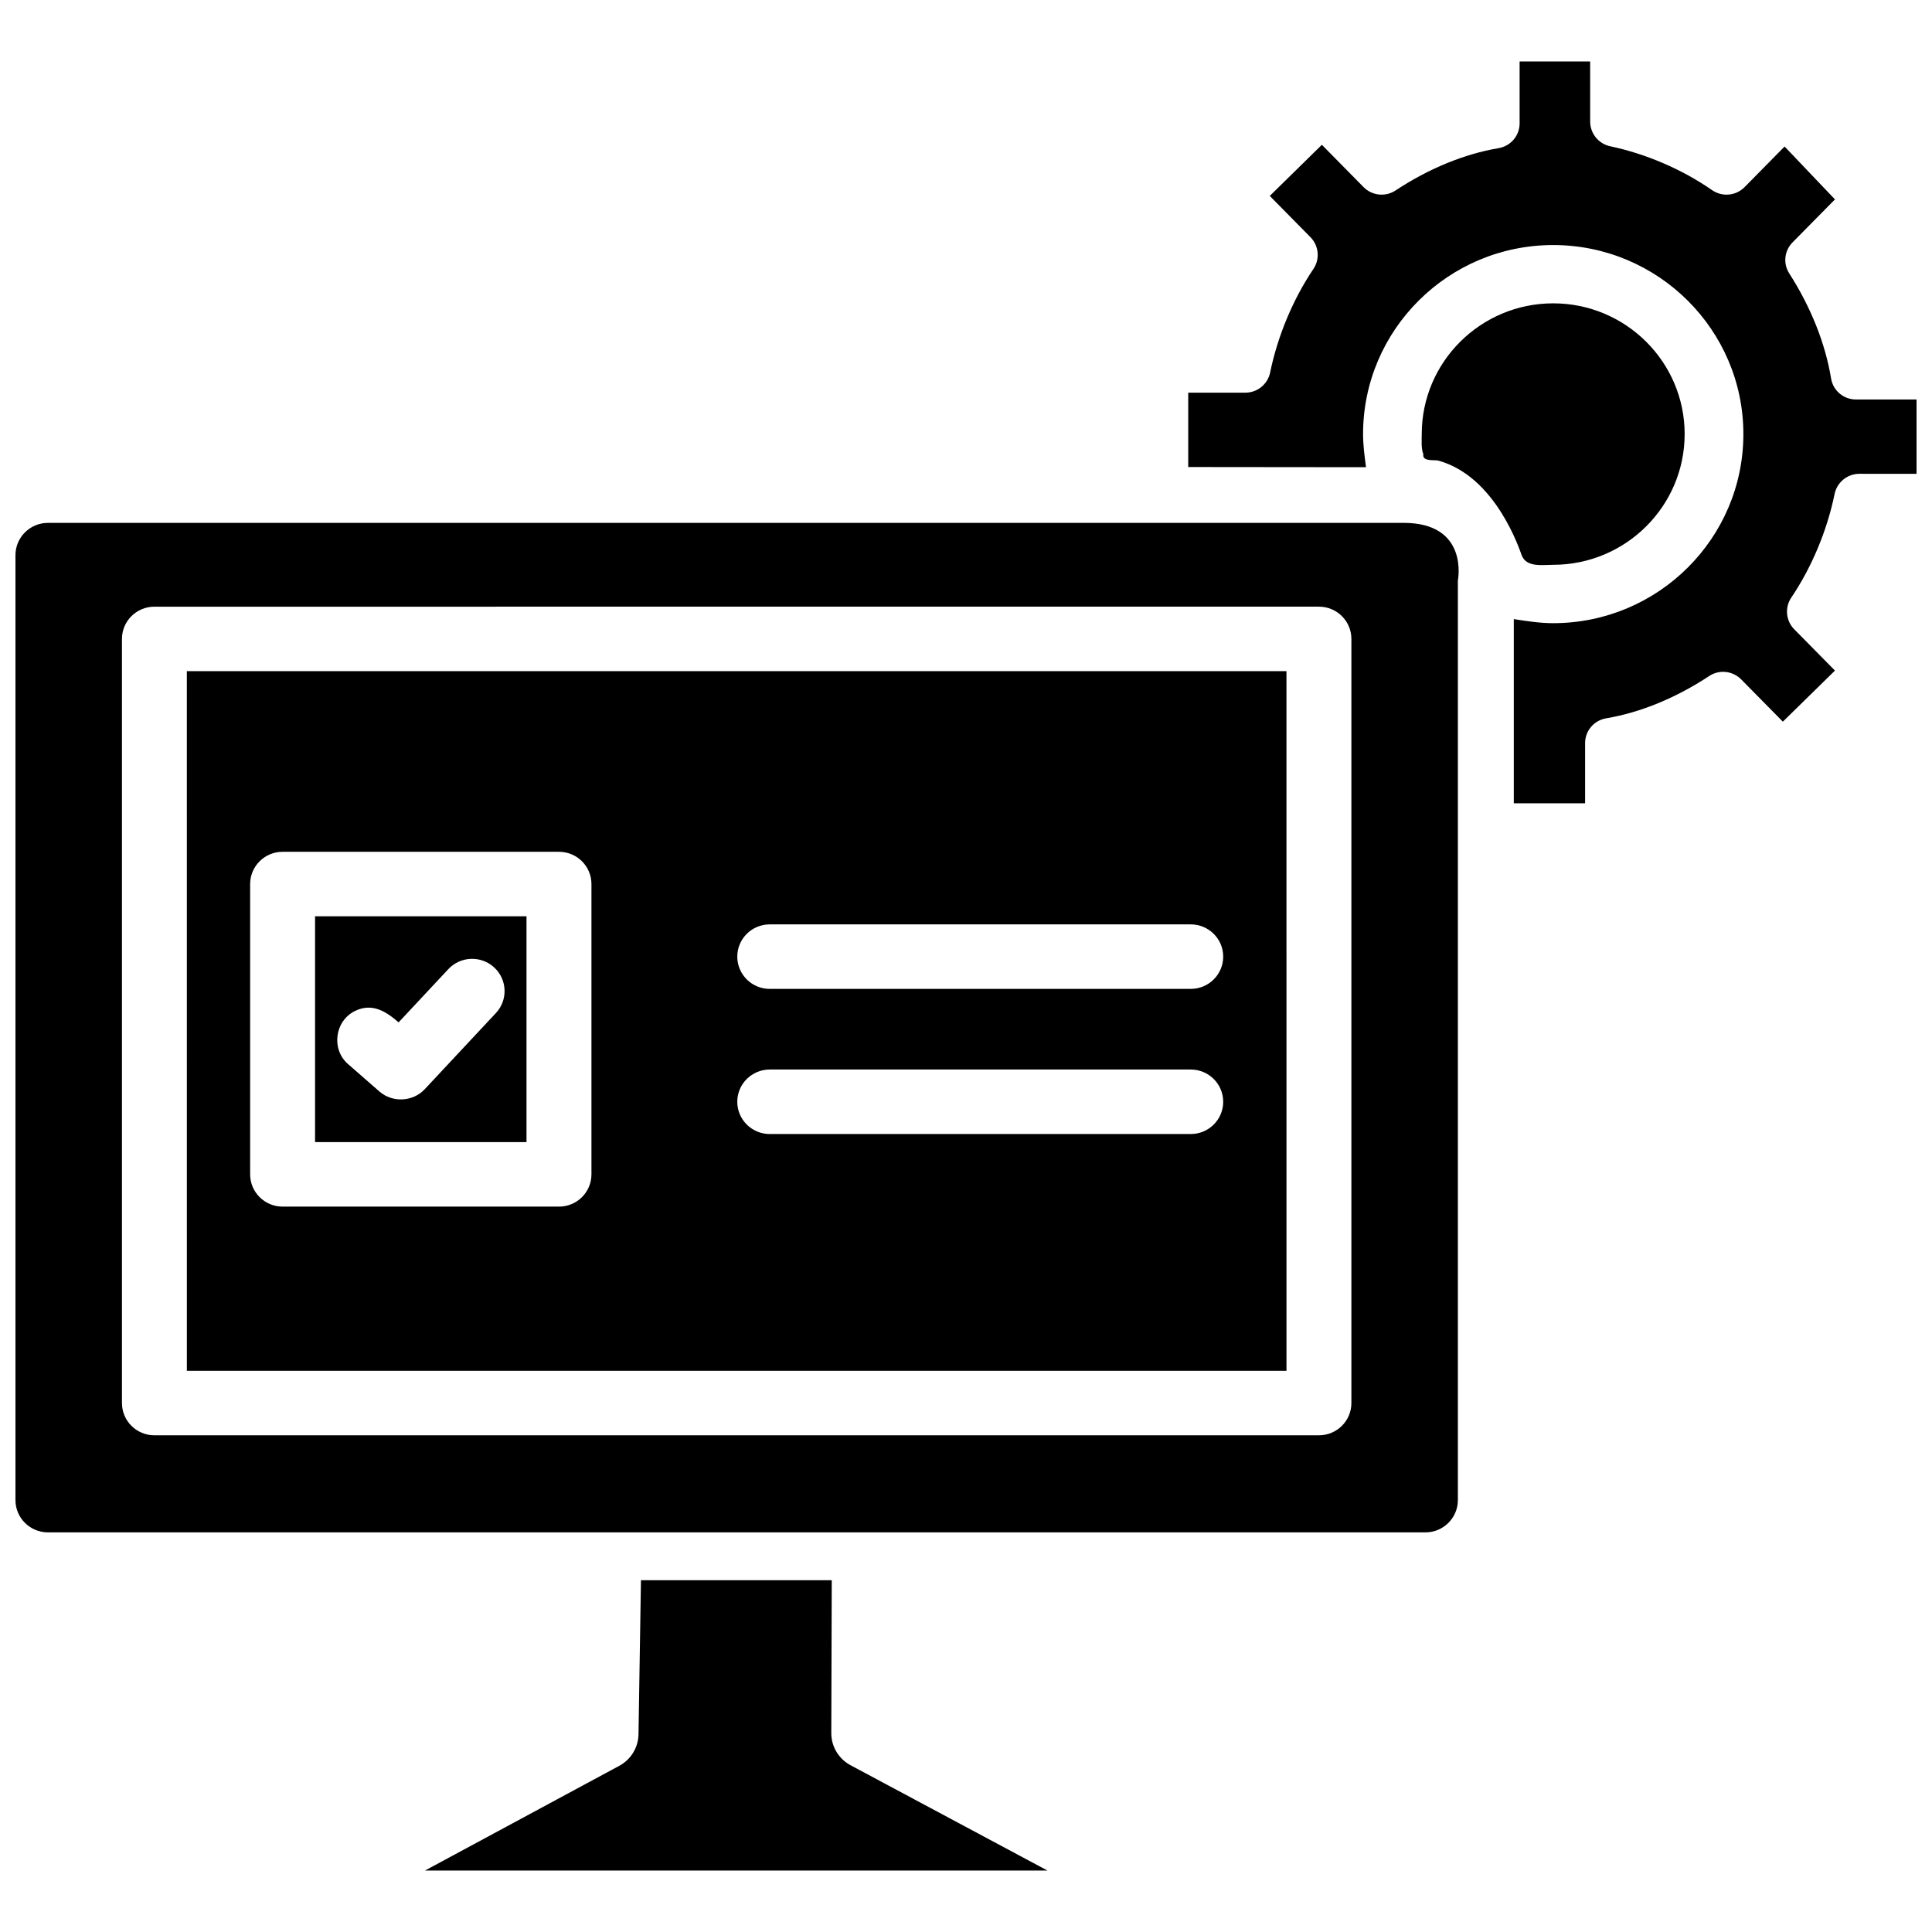
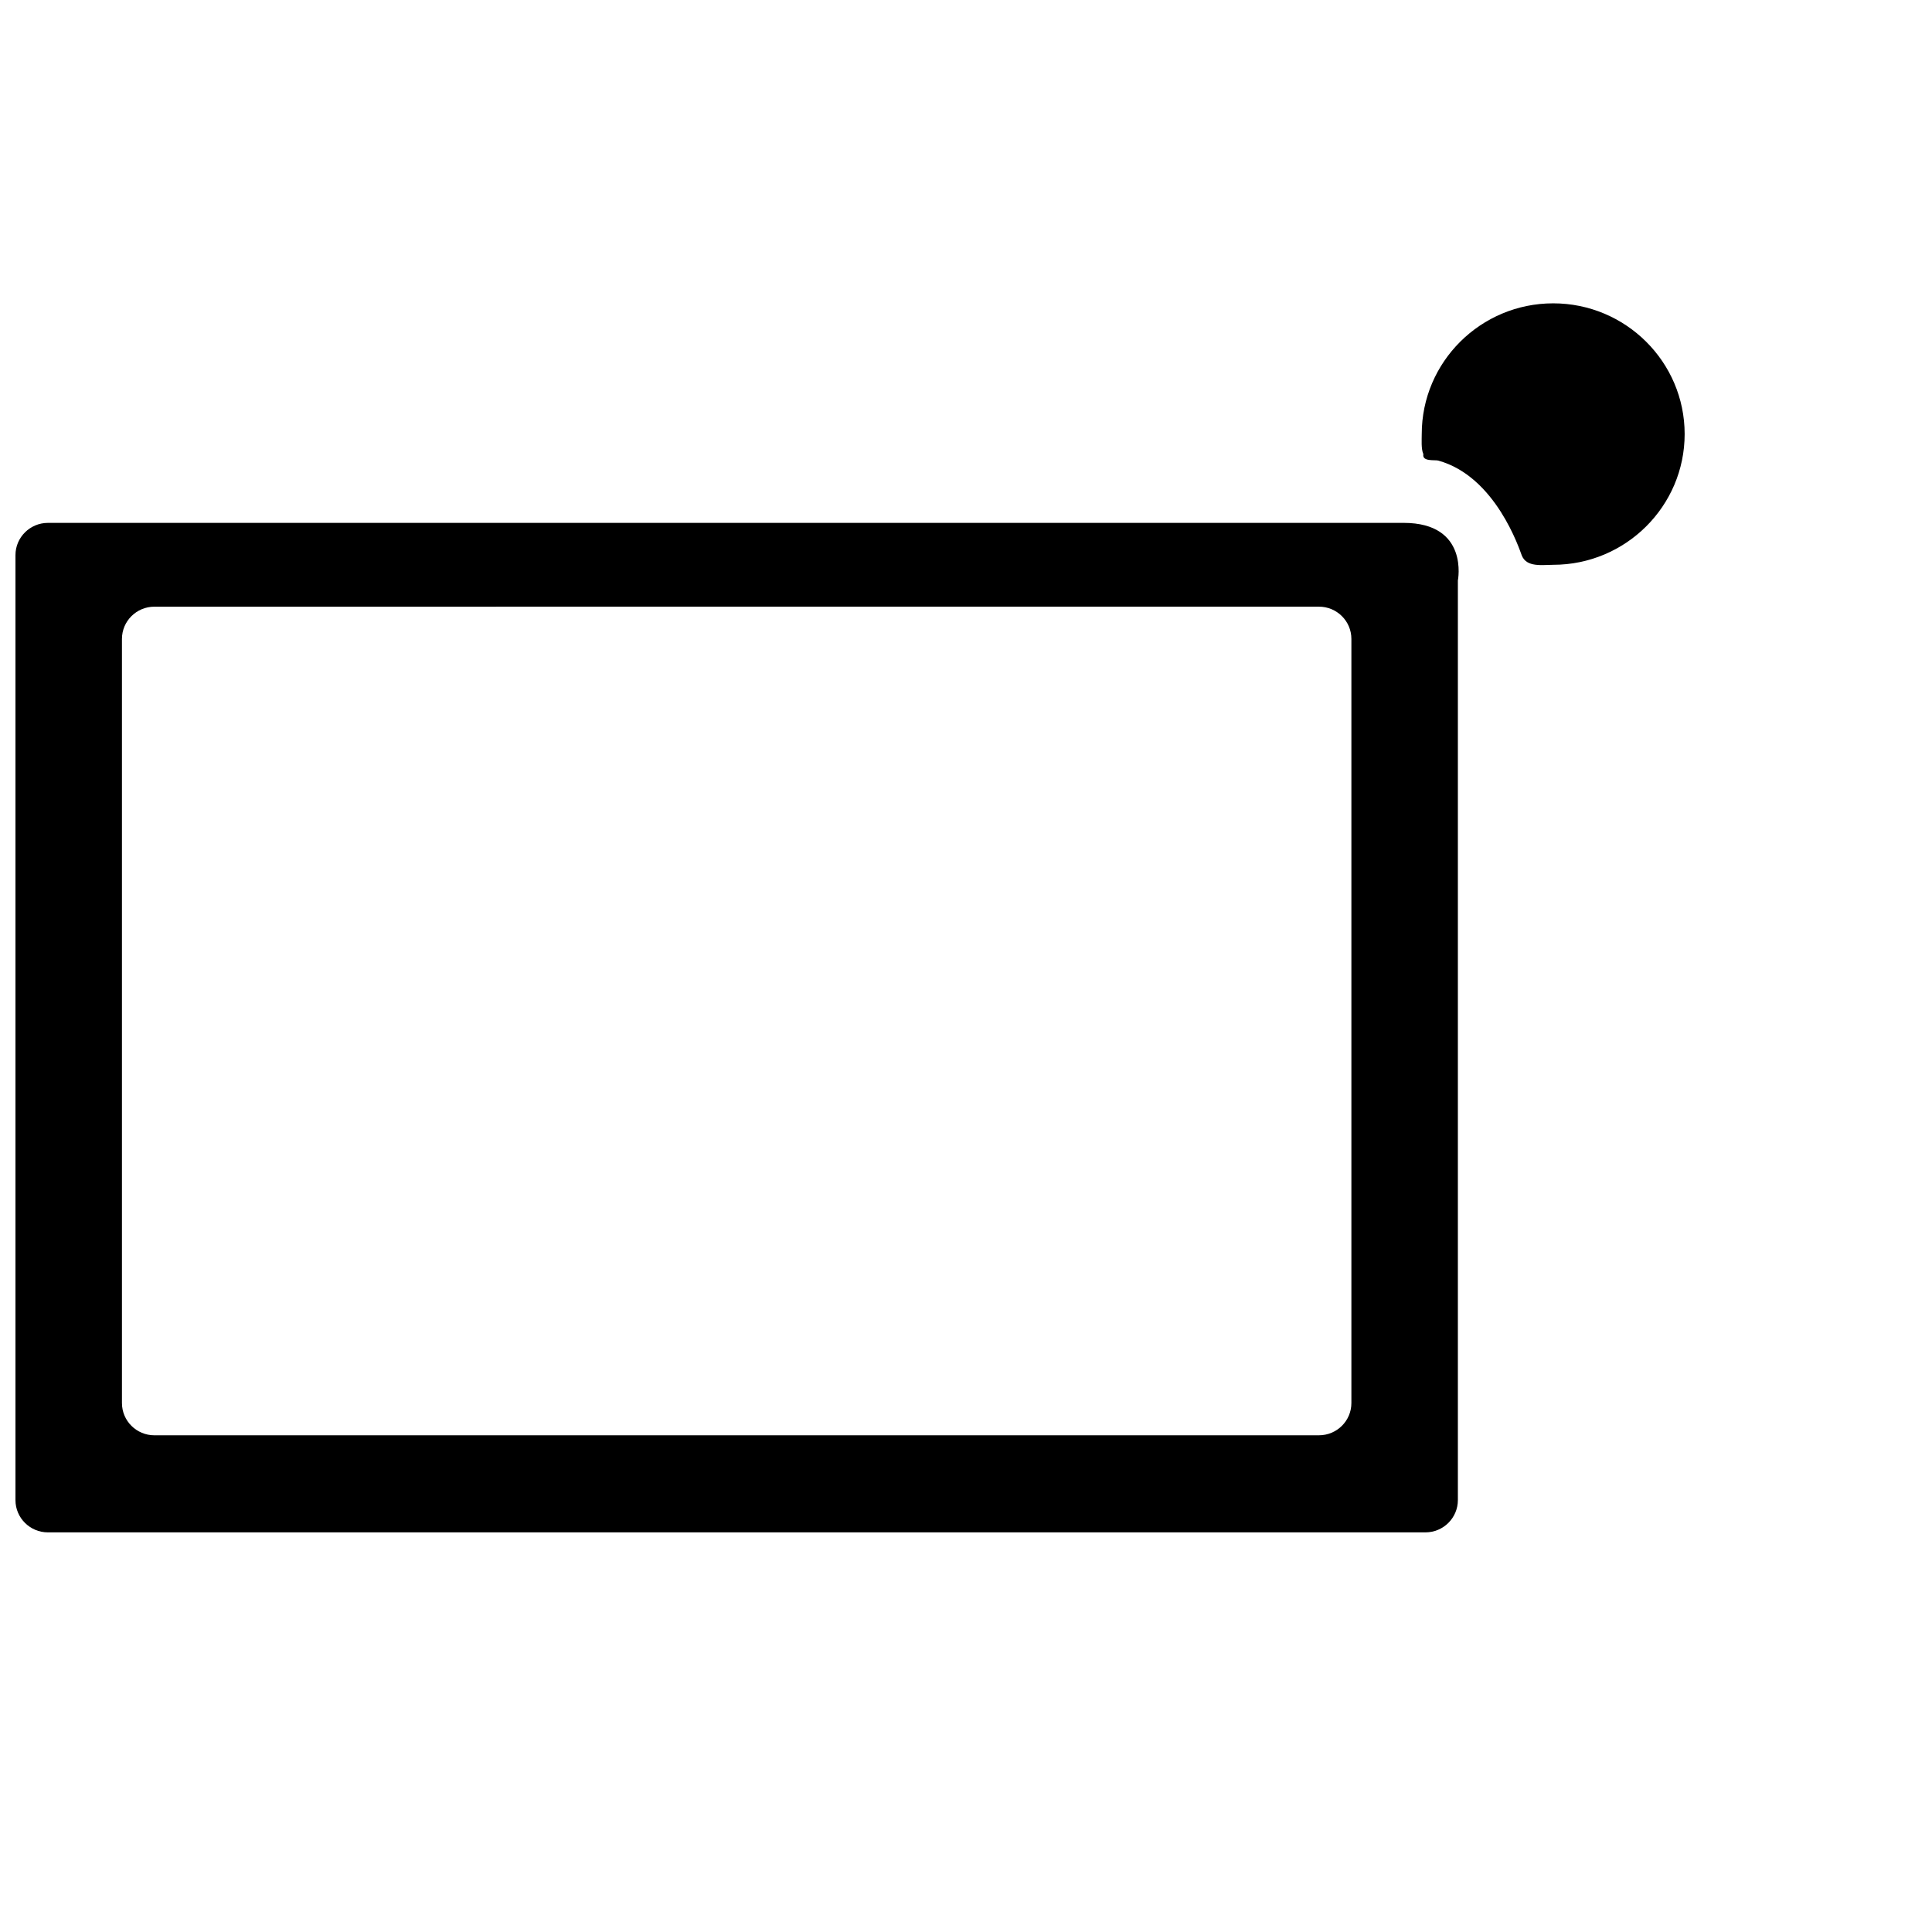
<svg xmlns="http://www.w3.org/2000/svg" width="800px" height="800px" version="1.1" viewBox="144 144 512 512">
  <defs>
    <clipPath id="b">
      <path d="m148.09 282h382.91v269h-382.91z" />
    </clipPath>
    <clipPath id="a">
-       <path d="m458 160h193.9v197h-193.9z" />
-     </clipPath>
+       </clipPath>
  </defs>
  <g clip-path="url(#b)">
    <path d="m515.98 282.57h-359.28c-4.742 0-8.602 3.836-8.602 8.547v250.43c0 4.715 3.859 8.547 8.602 8.547h365.05c4.742 0 8.602-3.836 8.602-8.547v-243.7c0.004 0 3.051-15.281-14.371-15.281zm-13.848 233.25c0 4.723-3.852 8.547-8.602 8.547l-308.61 0.004c-4.75 0-8.602-3.828-8.602-8.547v-202.5c0-4.723 3.852-8.547 8.602-8.547l308.61-0.004c4.75 0 8.602 3.828 8.602 8.547z" />
  </g>
-   <path d="m193.52 507.27h291.41l-0.004-185.41h-291.41zm154.47-118.3h111.57c4.75 0 8.602 3.828 8.602 8.547 0 4.723-3.852 8.547-8.602 8.547l-111.57 0.004c-4.75 0-8.602-3.828-8.602-8.547 0-4.727 3.852-8.551 8.602-8.551zm0 38.465h111.57c4.75 0 8.602 3.828 8.602 8.547 0 4.723-3.852 8.547-8.602 8.547h-111.57c-4.75 0-8.602-3.828-8.602-8.547 0-4.723 3.852-8.547 8.602-8.547zm-137.7-49.152c0-4.723 3.852-8.547 8.602-8.547h73.246c4.75 0 8.602 3.828 8.602 8.547v76.934c0 4.723-3.852 8.547-8.602 8.547h-73.246c-4.75 0-8.602-3.828-8.602-8.547z" />
-   <path d="m283.53 386.83h-56.039v59.836h56.039zm-8.109 25.637-18.875 20.195c-3.129 3.34-8.531 3.613-11.984 0.605l-8.328-7.273c-4.551-3.977-3.508-11.512 1.93-14.117 4.484-2.148 8.156 0.16 11.469 3.059l13.18-14.105c3.238-3.461 8.676-3.656 12.16-0.445 3.477 3.211 3.68 8.625 0.449 12.082z" />
-   <path d="m313.86 562.78-0.652 40.844c-0.059 3.481-2.004 6.672-5.082 8.328l-51.5 27.762h164.96l-52.176-27.906c-3.156-1.688-5.121-4.965-5.109-8.527l0.121-40.5z" />
  <path d="m547.29 291.2c1.258 3.227 5.457 2.477 8.324 2.477 19.207 0 34.836-15.539 34.836-34.645 0-19.105-15.625-34.645-34.836-34.645-19.211 0-34.836 15.539-34.836 34.645 0 1.504-0.191 3.926 0.426 5.324-0.387 2.043 3.062 1.465 3.922 1.699 15.297 4.18 21.57 23.629 22.164 25.145z" />
  <g clip-path="url(#a)">
-     <path d="m635.87 249.87c-3.309 0-6.086-2.348-6.617-5.586-1.52-9.262-5.352-18.875-11.074-27.812-1.688-2.629-1.328-6.016 0.871-8.242l11.234-11.387-13.352-14.016-10.59 10.75c-2.305 2.34-5.941 2.668-8.637 0.801-7.894-5.481-17.477-9.605-26.984-11.617-3.078-0.648-5.309-3.387-5.309-6.516l-0.008-15.961h-18.691v16.41c0 3.254-2.348 6.016-5.578 6.566-9.078 1.539-18.512 5.41-27.293 11.207-2.668 1.777-6.242 1.395-8.492-0.891l-11.043-11.207-13.805 13.551 10.797 10.953c2.211 2.242 2.535 5.766 0.785 8.375-5.414 8.027-9.5 17.789-11.488 27.48-0.633 3.094-3.398 5.336-6.57 5.336h-15.137v19.703l47.117 0.047c-0.383-2.914-0.781-5.828-0.781-8.77 0-27.633 22.602-50.105 50.391-50.105 27.785 0 50.395 22.477 50.395 50.105-0.004 27.633-22.609 50.102-50.402 50.102-3.516 0-6.977-0.535-10.438-1.082v48.82h18.895v-15.957c0-3.258 2.348-6.019 5.582-6.566 9.066-1.531 18.5-5.402 27.297-11.203 2.656-1.777 6.231-1.398 8.488 0.891l11.039 11.199 13.809-13.539-10.801-10.953c-2.215-2.242-2.539-5.766-0.781-8.375 5.422-8.027 9.5-17.793 11.488-27.484 0.633-3.094 3.398-5.336 6.57-5.336l15.145 0.008v-19.703h-16.031z" />
-   </g>
+     </g>
</svg>